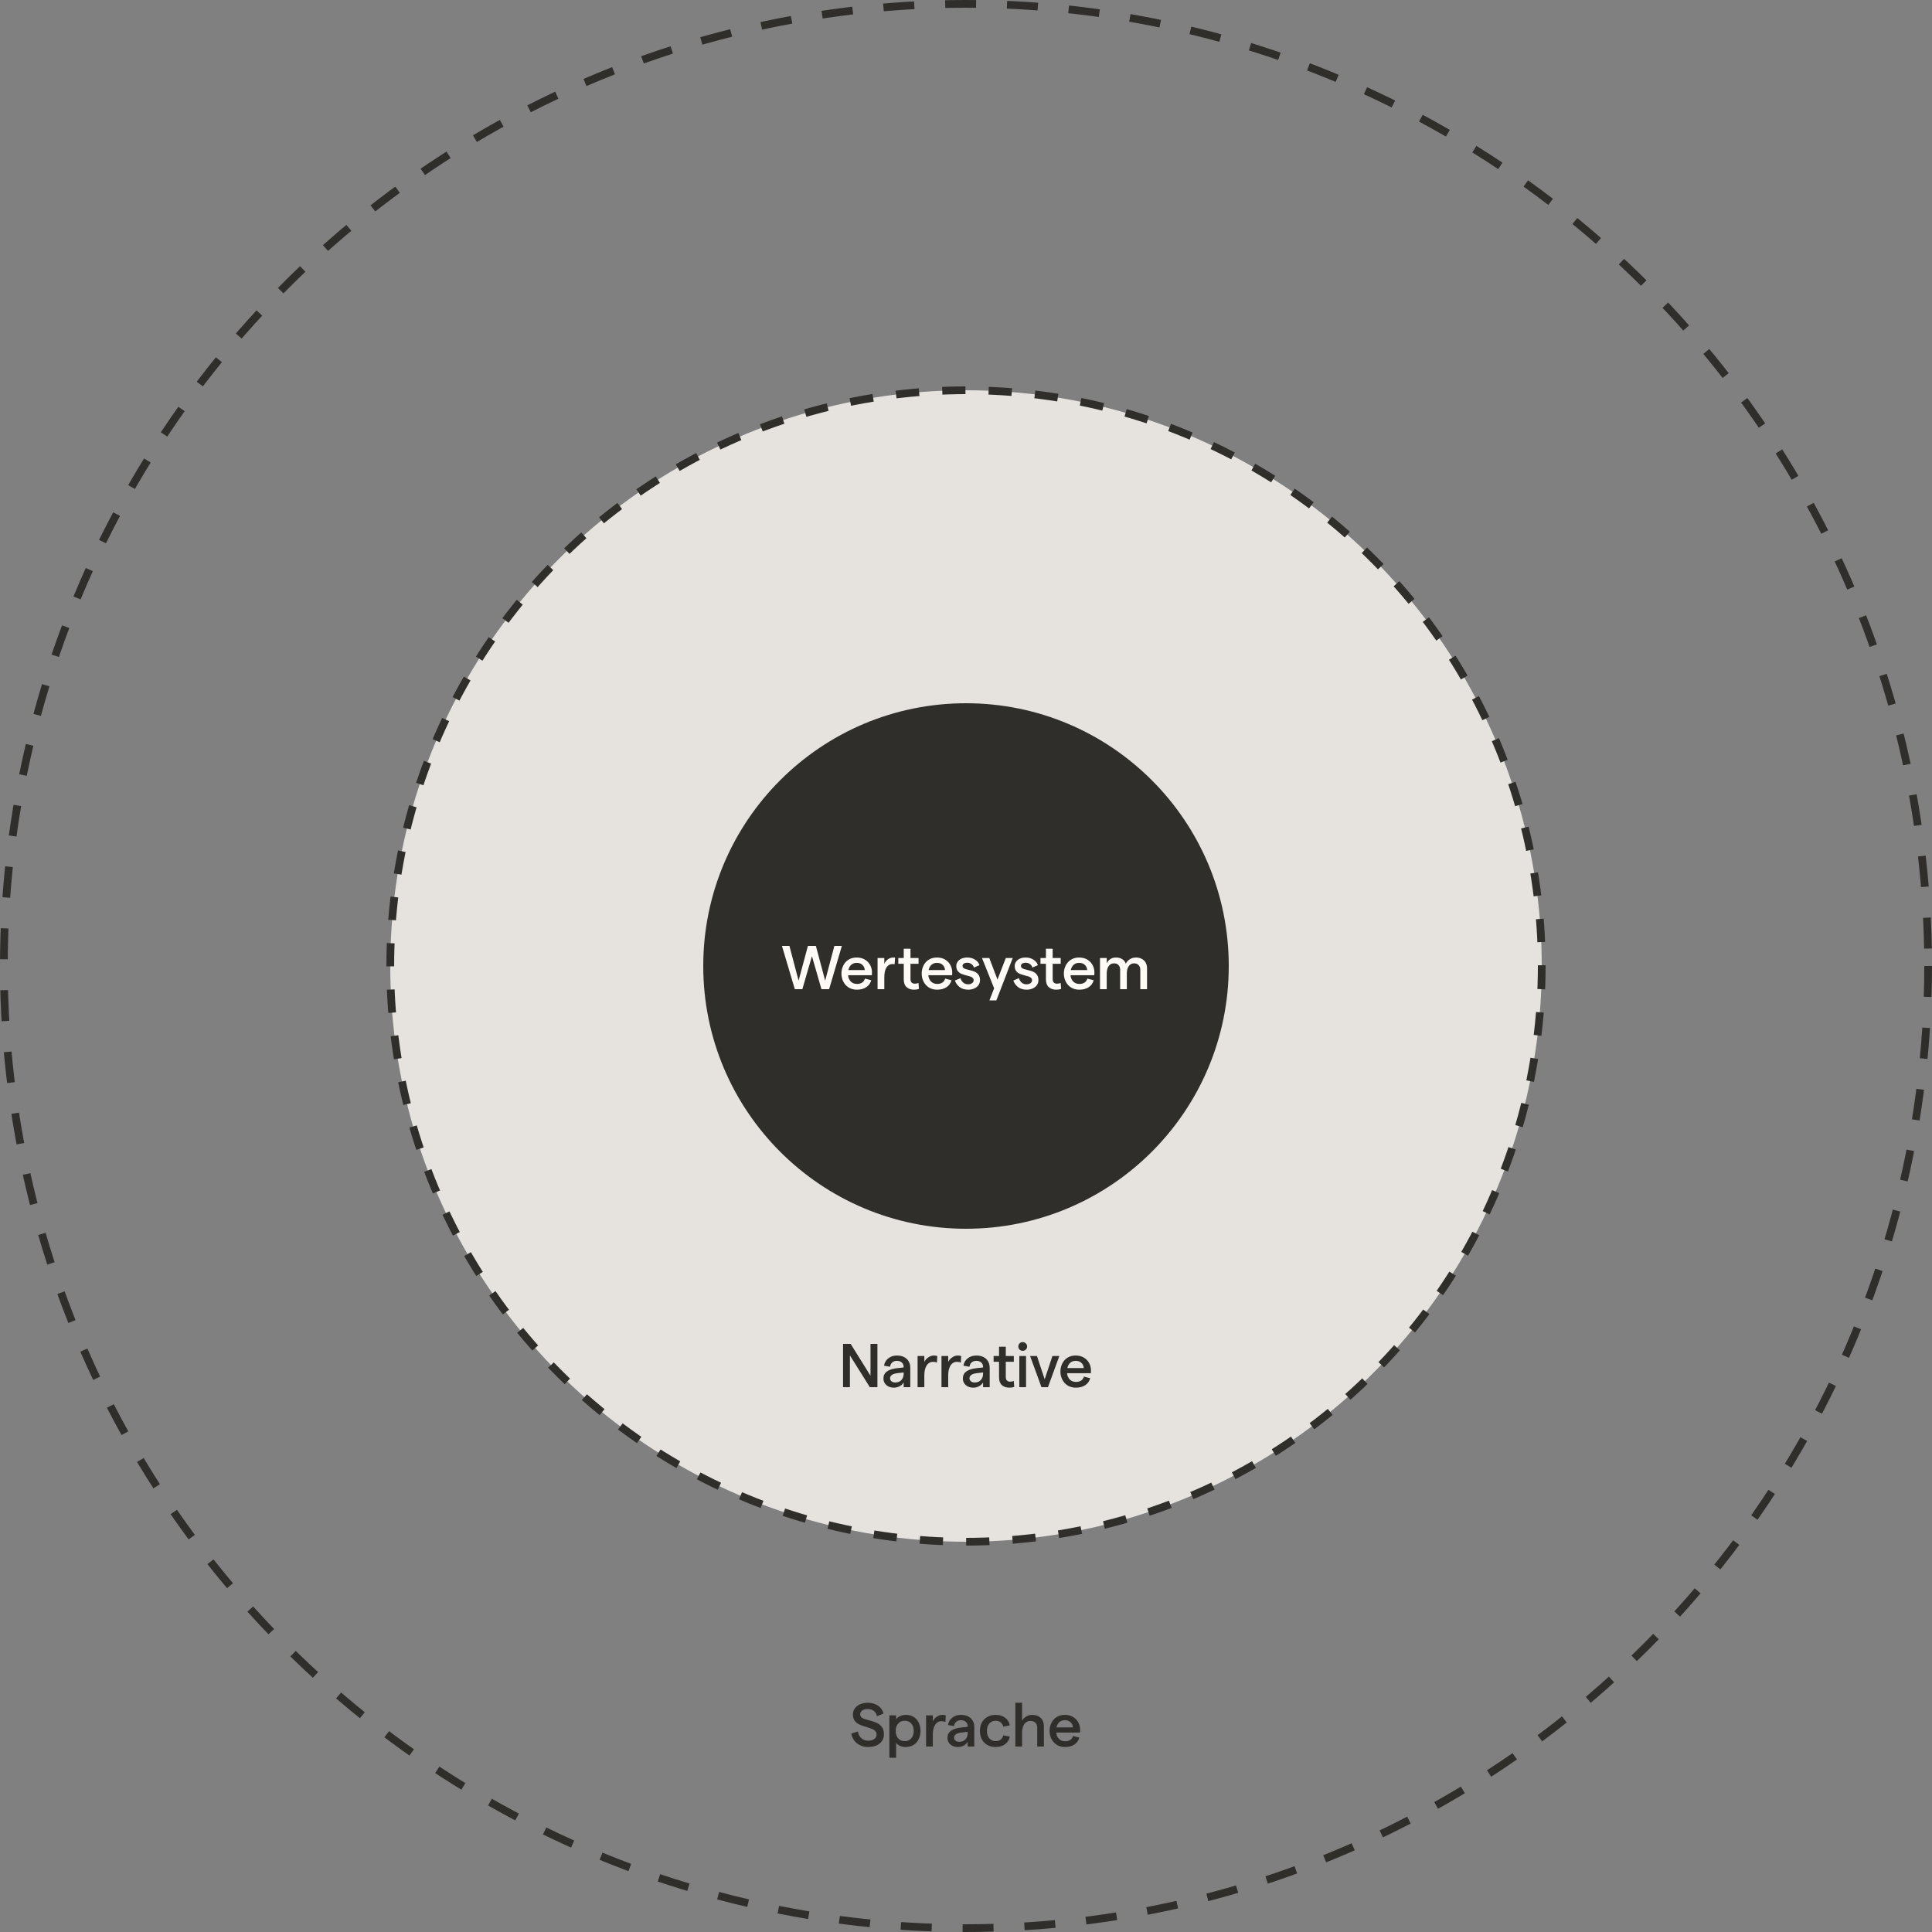
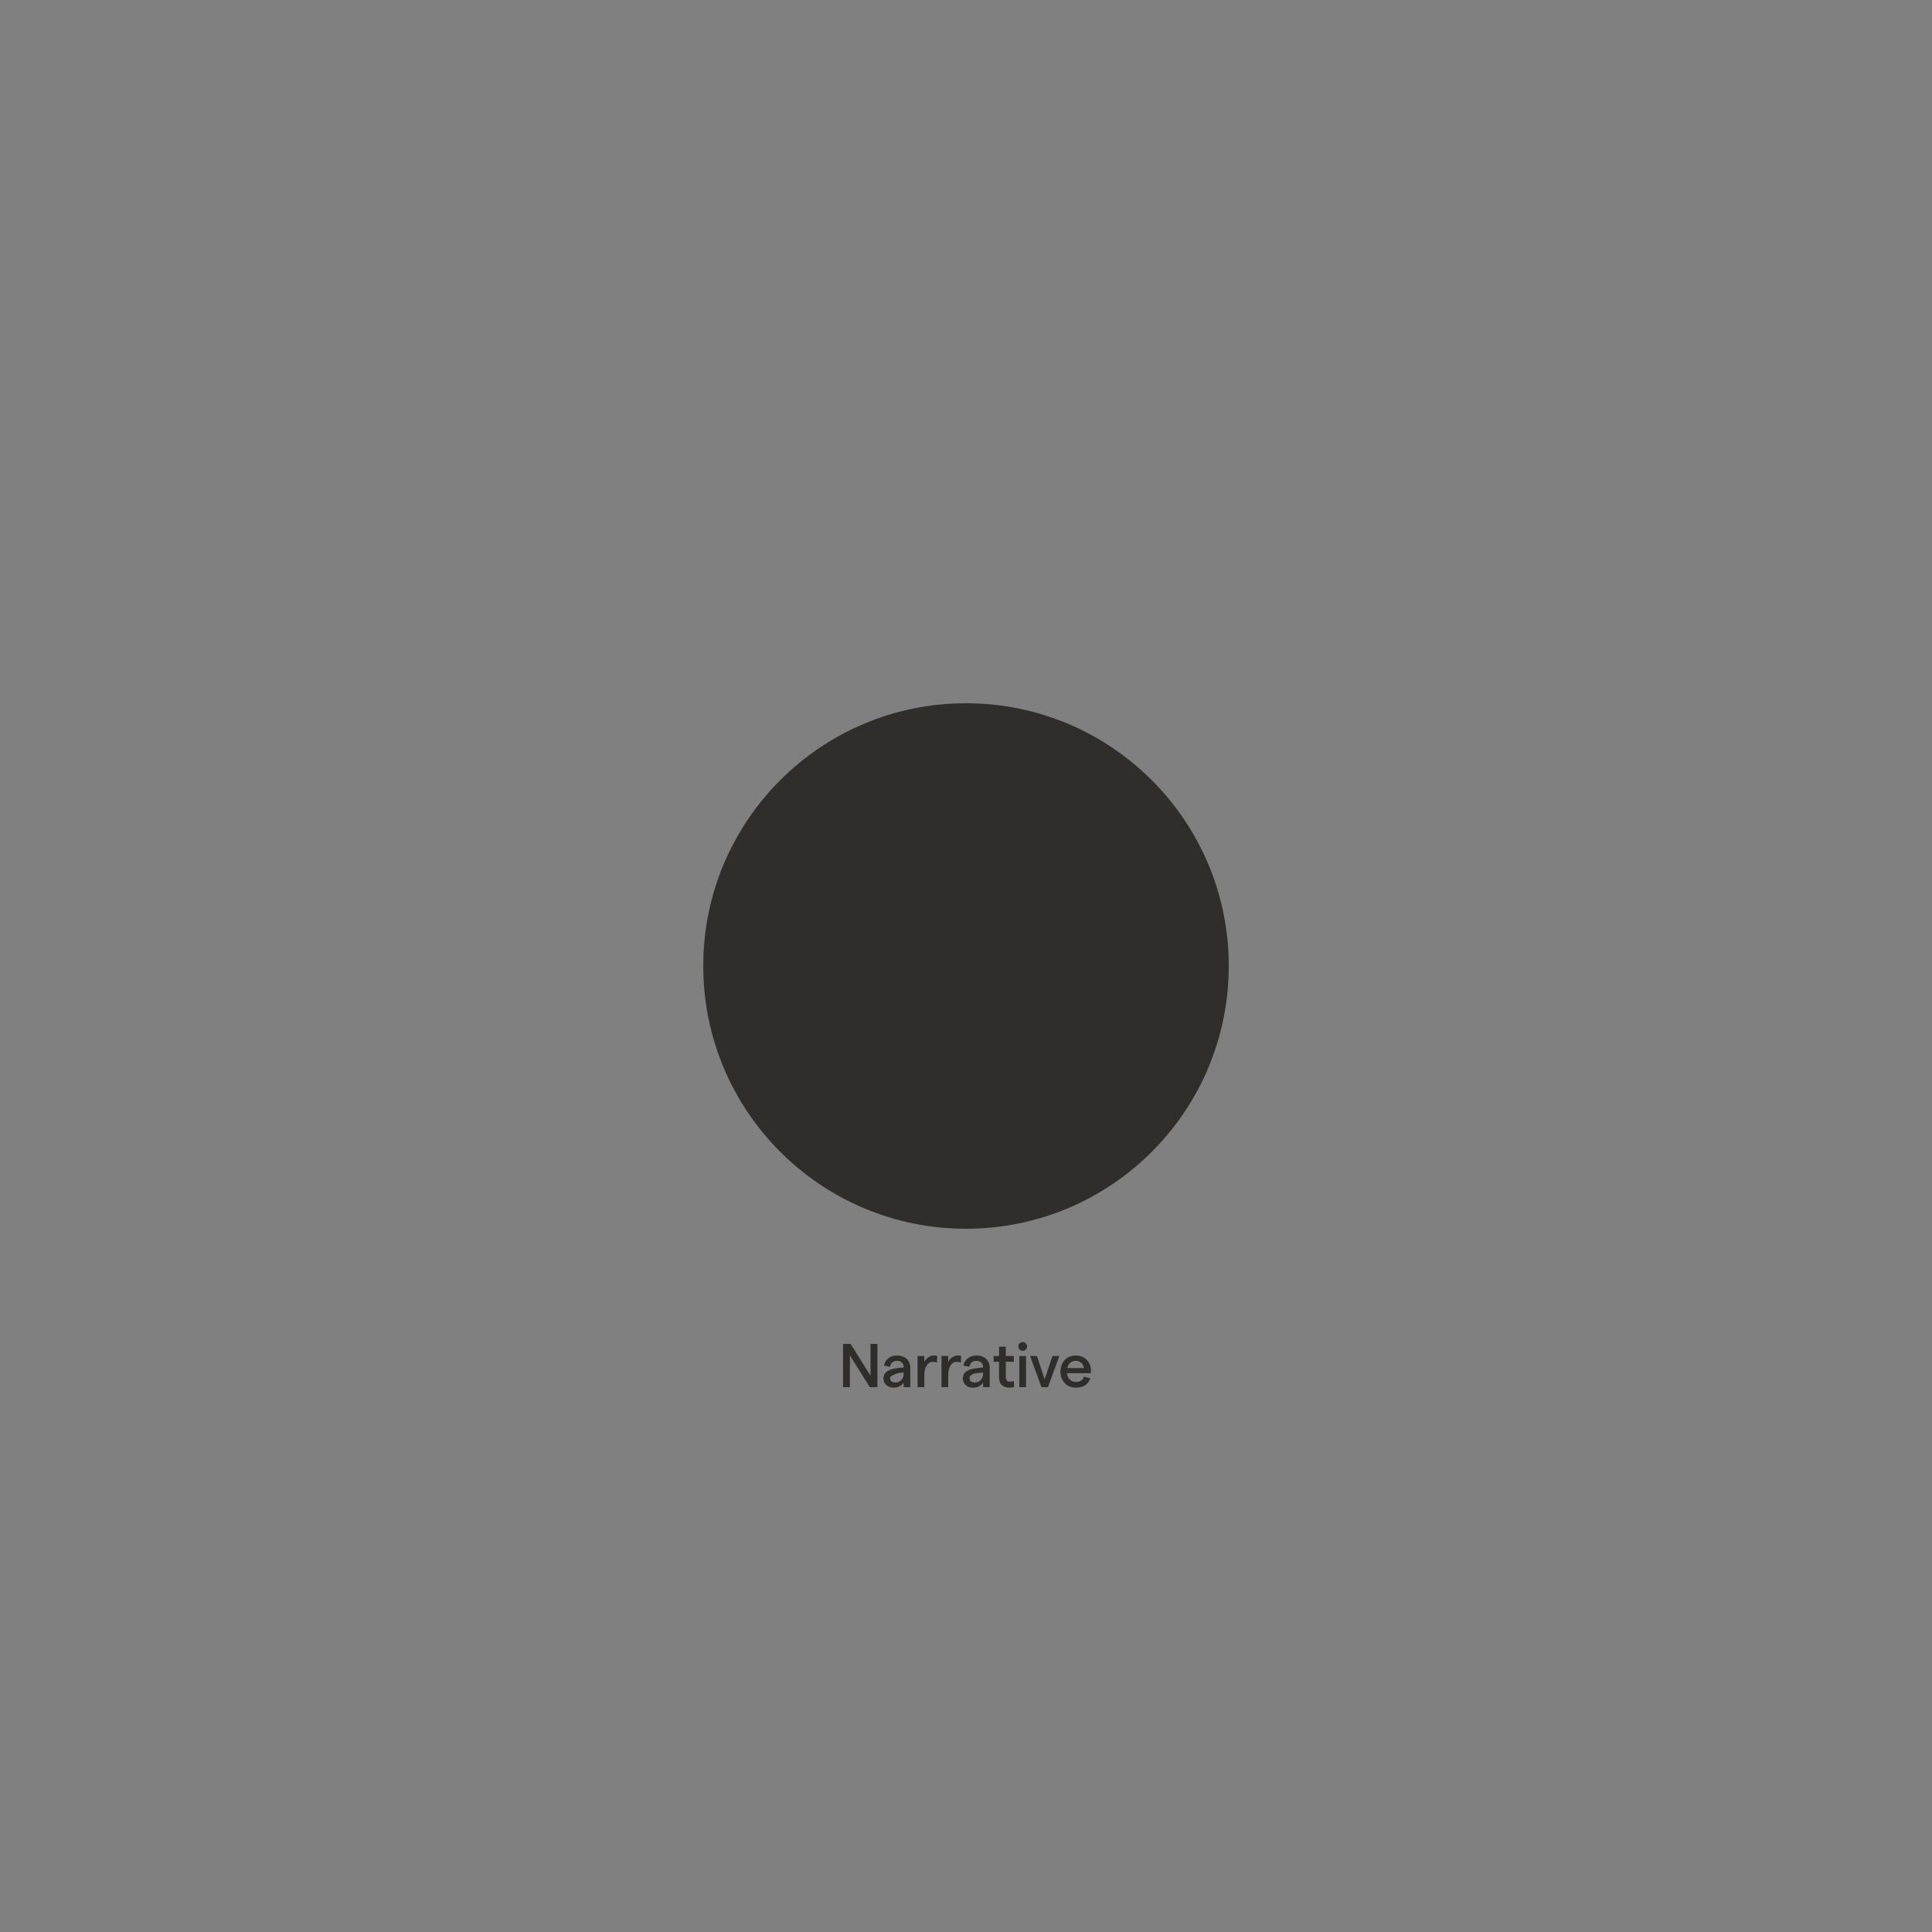
<svg xmlns="http://www.w3.org/2000/svg" width="500" height="500" viewBox="0 0 500 500" fill="none">
  <rect x="0" y="0" width="500" height="500" fill="#808080" stroke="none" />
-   <circle cx="250" cy="250" r="249" stroke="#302E2B" stroke-width="2" stroke-dasharray="8 8" />
-   <path d="M224.606 452.128C223.892 452.128 223.225 451.979 222.606 451.68C221.988 451.381 221.476 450.971 221.07 450.448C220.676 449.915 220.425 449.312 220.318 448.64L222.03 448.112C222.126 448.827 222.42 449.403 222.91 449.84C223.412 450.277 223.998 450.496 224.67 450.496C225.332 450.496 225.86 450.352 226.254 450.064C226.66 449.776 226.862 449.392 226.862 448.912C226.862 448.539 226.75 448.235 226.526 448C226.302 447.755 226.02 447.568 225.678 447.44C225.348 447.301 224.884 447.141 224.286 446.96C223.529 446.747 222.916 446.533 222.446 446.32C221.977 446.107 221.572 445.792 221.23 445.376C220.9 444.949 220.734 444.384 220.734 443.68C220.734 443.104 220.9 442.587 221.23 442.128C221.572 441.669 222.03 441.312 222.606 441.056C223.193 440.8 223.849 440.672 224.574 440.672C225.268 440.672 225.902 440.789 226.478 441.024C227.054 441.259 227.529 441.589 227.902 442.016C228.286 442.443 228.532 442.928 228.638 443.472L226.958 444.16C226.841 443.584 226.574 443.131 226.158 442.8C225.742 442.469 225.214 442.304 224.574 442.304C223.966 442.304 223.486 442.427 223.134 442.672C222.793 442.917 222.622 443.253 222.622 443.68C222.622 443.968 222.718 444.208 222.91 444.4C223.113 444.592 223.364 444.741 223.662 444.848C223.961 444.955 224.377 445.077 224.91 445.216C225.7 445.419 226.35 445.632 226.862 445.856C227.385 446.08 227.833 446.432 228.206 446.912C228.58 447.392 228.766 448.048 228.766 448.88C228.766 449.52 228.596 450.085 228.254 450.576C227.913 451.067 227.428 451.451 226.798 451.728C226.169 451.995 225.438 452.128 224.606 452.128ZM230.172 443.936H231.916V444.96C232.14 444.619 232.476 444.341 232.924 444.128C233.383 443.915 233.884 443.808 234.428 443.808C235.207 443.808 235.879 443.984 236.444 444.336C237.02 444.688 237.457 445.179 237.756 445.808C238.065 446.437 238.22 447.157 238.22 447.968C238.22 448.779 238.06 449.499 237.74 450.128C237.431 450.757 236.983 451.248 236.396 451.6C235.809 451.952 235.121 452.128 234.332 452.128C233.841 452.128 233.377 452.032 232.94 451.84C232.503 451.648 232.161 451.392 231.916 451.072V454.912H230.172V443.936ZM234.14 450.608C234.844 450.608 235.409 450.368 235.836 449.888C236.263 449.408 236.476 448.768 236.476 447.968C236.476 447.168 236.263 446.528 235.836 446.048C235.409 445.568 234.844 445.328 234.14 445.328C233.436 445.328 232.871 445.573 232.444 446.064C232.017 446.544 231.804 447.179 231.804 447.968C231.804 448.757 232.017 449.397 232.444 449.888C232.871 450.368 233.436 450.608 234.14 450.608ZM244.676 445.632C244.378 445.504 244.031 445.44 243.636 445.44C243.22 445.44 242.847 445.568 242.516 445.824C242.186 446.069 241.919 446.464 241.716 447.008C241.514 447.541 241.412 448.203 241.412 448.992V452H239.668V443.936H241.412V445.472C241.626 445.003 241.967 444.608 242.436 444.288C242.906 443.968 243.386 443.808 243.876 443.808C244.218 443.808 244.516 443.856 244.772 443.952L244.676 445.632ZM250.434 446.784C250.434 446.283 250.274 445.893 249.954 445.616C249.644 445.328 249.223 445.184 248.69 445.184C248.199 445.184 247.794 445.323 247.474 445.6C247.154 445.877 246.967 446.251 246.914 446.72L245.346 446.432C245.474 445.643 245.847 445.008 246.466 444.528C247.084 444.048 247.826 443.808 248.69 443.808C249.372 443.808 249.97 443.931 250.482 444.176C251.004 444.421 251.41 444.784 251.698 445.264C251.996 445.744 252.146 446.315 252.146 446.976V452H250.434V446.784ZM247.906 452.128C247.383 452.128 246.914 452.027 246.498 451.824C246.092 451.621 245.772 451.339 245.538 450.976C245.314 450.613 245.202 450.203 245.202 449.744C245.202 448.965 245.506 448.357 246.114 447.92C246.732 447.472 247.666 447.184 248.914 447.056L250.594 446.88V448.176L248.898 448.368C248.236 448.432 247.74 448.581 247.41 448.816C247.079 449.051 246.914 449.344 246.914 449.696C246.914 450.016 247.036 450.277 247.282 450.48C247.527 450.683 247.852 450.784 248.258 450.784C248.94 450.784 249.474 450.571 249.858 450.144C250.252 449.707 250.444 449.141 250.434 448.448L250.482 450.672C250.268 451.109 249.922 451.461 249.442 451.728C248.972 451.995 248.46 452.128 247.906 452.128ZM257.652 452.128C256.863 452.128 256.159 451.957 255.54 451.616C254.921 451.264 254.441 450.773 254.1 450.144C253.769 449.515 253.604 448.789 253.604 447.968C253.604 447.147 253.769 446.421 254.1 445.792C254.441 445.163 254.921 444.677 255.54 444.336C256.159 443.984 256.863 443.808 257.652 443.808C258.633 443.808 259.455 444.053 260.116 444.544C260.788 445.035 261.193 445.696 261.332 446.528L259.636 446.864C259.551 446.405 259.332 446.037 258.98 445.76C258.628 445.472 258.201 445.328 257.7 445.328C257.007 445.328 256.452 445.568 256.036 446.048C255.62 446.528 255.412 447.168 255.412 447.968C255.412 448.768 255.62 449.408 256.036 449.888C256.452 450.368 257.007 450.608 257.7 450.608C258.212 450.608 258.639 450.475 258.98 450.208C259.321 449.941 259.54 449.573 259.636 449.104L261.348 449.44C261.177 450.272 260.761 450.928 260.1 451.408C259.449 451.888 258.633 452.128 257.652 452.128ZM262.767 440.672H264.511V445.328C264.788 444.837 265.156 444.464 265.615 444.208C266.073 443.941 266.585 443.808 267.151 443.808C268.068 443.808 268.799 444.075 269.343 444.608C269.887 445.131 270.159 445.829 270.159 446.704V452H268.431V447.104C268.431 446.571 268.271 446.149 267.951 445.84C267.641 445.531 267.215 445.376 266.671 445.376C266.223 445.376 265.833 445.504 265.503 445.76C265.183 446.005 264.937 446.363 264.767 446.832C264.596 447.301 264.511 447.861 264.511 448.512V452H262.767V440.672ZM273.324 447.952C273.324 448.496 273.42 448.971 273.612 449.376C273.804 449.781 274.076 450.096 274.428 450.32C274.78 450.533 275.196 450.64 275.676 450.64C276.198 450.64 276.636 450.523 276.988 450.288C277.35 450.043 277.585 449.701 277.692 449.264L279.34 449.68C279.126 450.459 278.694 451.061 278.044 451.488C277.393 451.915 276.593 452.128 275.644 452.128C274.822 452.128 274.108 451.941 273.5 451.568C272.892 451.184 272.428 450.672 272.108 450.032C271.788 449.392 271.628 448.704 271.628 447.968C271.628 447.221 271.782 446.533 272.092 445.904C272.401 445.264 272.849 444.757 273.436 444.384C274.033 444 274.742 443.808 275.564 443.808C276.396 443.808 277.11 443.989 277.708 444.352C278.305 444.715 278.758 445.189 279.068 445.776C279.377 446.363 279.532 446.992 279.532 447.664C279.532 447.931 279.521 448.171 279.5 448.384H272.636V447.056H277.676C277.622 446.491 277.409 446.037 277.036 445.696C276.673 445.355 276.182 445.184 275.564 445.184C274.881 445.184 274.337 445.429 273.932 445.92C273.537 446.4 273.334 447.077 273.324 447.952Z" fill="#302E2B" />
-   <circle cx="250.001" cy="250" r="149" fill="#E6E3DF" stroke="#302E2B" stroke-width="2" stroke-dasharray="6 6" />
-   <path d="M218.182 347.8H220.15L225.286 356.04V347.8H227.078V359H225.11L219.958 350.776V359H218.182V347.8ZM233.868 353.784C233.868 353.283 233.708 352.893 233.388 352.616C233.079 352.328 232.657 352.184 232.124 352.184C231.633 352.184 231.228 352.323 230.908 352.6C230.588 352.877 230.401 353.251 230.348 353.72L228.78 353.432C228.908 352.643 229.281 352.008 229.9 351.528C230.519 351.048 231.26 350.808 232.124 350.808C232.807 350.808 233.404 350.931 233.916 351.176C234.439 351.421 234.844 351.784 235.132 352.264C235.431 352.744 235.58 353.315 235.58 353.976V359H233.868V353.784ZM231.34 359.128C230.817 359.128 230.348 359.027 229.932 358.824C229.527 358.621 229.207 358.339 228.972 357.976C228.748 357.613 228.636 357.203 228.636 356.744C228.636 355.965 228.94 355.357 229.548 354.92C230.167 354.472 231.1 354.184 232.348 354.056L234.028 353.88V355.176L232.332 355.368C231.671 355.432 231.175 355.581 230.844 355.816C230.513 356.051 230.348 356.344 230.348 356.696C230.348 357.016 230.471 357.277 230.716 357.48C230.961 357.683 231.287 357.784 231.692 357.784C232.375 357.784 232.908 357.571 233.292 357.144C233.687 356.707 233.879 356.141 233.868 355.448L233.916 357.672C233.703 358.109 233.356 358.461 232.876 358.728C232.407 358.995 231.895 359.128 231.34 359.128ZM242.478 352.632C242.179 352.504 241.833 352.44 241.438 352.44C241.022 352.44 240.649 352.568 240.318 352.824C239.987 353.069 239.721 353.464 239.518 354.008C239.315 354.541 239.214 355.203 239.214 355.992V359H237.47V350.936H239.214V352.472C239.427 352.003 239.769 351.608 240.238 351.288C240.707 350.968 241.187 350.808 241.678 350.808C242.019 350.808 242.318 350.856 242.574 350.952L242.478 352.632ZM248.662 352.632C248.363 352.504 248.016 352.44 247.622 352.44C247.206 352.44 246.832 352.568 246.502 352.824C246.171 353.069 245.904 353.464 245.702 354.008C245.499 354.541 245.398 355.203 245.398 355.992V359H243.654V350.936H245.398V352.472C245.611 352.003 245.952 351.608 246.422 351.288C246.891 350.968 247.371 350.808 247.862 350.808C248.203 350.808 248.502 350.856 248.758 350.952L248.662 352.632ZM254.419 353.784C254.419 353.283 254.259 352.893 253.939 352.616C253.63 352.328 253.208 352.184 252.675 352.184C252.184 352.184 251.779 352.323 251.459 352.6C251.139 352.877 250.952 353.251 250.899 353.72L249.331 353.432C249.459 352.643 249.832 352.008 250.451 351.528C251.07 351.048 251.811 350.808 252.675 350.808C253.358 350.808 253.955 350.931 254.467 351.176C254.99 351.421 255.395 351.784 255.683 352.264C255.982 352.744 256.131 353.315 256.131 353.976V359H254.419V353.784ZM251.891 359.128C251.368 359.128 250.899 359.027 250.483 358.824C250.078 358.621 249.758 358.339 249.523 357.976C249.299 357.613 249.187 357.203 249.187 356.744C249.187 355.965 249.491 355.357 250.099 354.92C250.718 354.472 251.651 354.184 252.899 354.056L254.579 353.88V355.176L252.883 355.368C252.222 355.432 251.726 355.581 251.395 355.816C251.064 356.051 250.899 356.344 250.899 356.696C250.899 357.016 251.022 357.277 251.267 357.48C251.512 357.683 251.838 357.784 252.243 357.784C252.926 357.784 253.459 357.571 253.843 357.144C254.238 356.707 254.43 356.141 254.419 355.448L254.467 357.672C254.254 358.109 253.907 358.461 253.427 358.728C252.958 358.995 252.446 359.128 251.891 359.128ZM262.488 358.936C262.104 359.064 261.677 359.128 261.208 359.128C260.408 359.128 259.763 358.904 259.272 358.456C258.792 358.008 258.552 357.341 258.552 356.456V352.424H257.144V350.936H258.552V348.536H260.296V350.936H262.376V352.424H260.296V356.36C260.296 356.755 260.392 357.059 260.584 357.272C260.787 357.475 261.059 357.576 261.4 357.576C261.784 357.576 262.104 357.512 262.36 357.384L262.488 358.936ZM263.799 350.936H265.543V359H263.799V350.936ZM264.663 349.592C264.343 349.592 264.076 349.485 263.863 349.272C263.649 349.048 263.543 348.781 263.543 348.472C263.543 348.152 263.649 347.885 263.863 347.672C264.076 347.448 264.343 347.336 264.663 347.336C264.993 347.336 265.265 347.448 265.479 347.672C265.703 347.885 265.815 348.152 265.815 348.472C265.815 348.781 265.703 349.048 265.479 349.272C265.265 349.485 264.993 349.592 264.663 349.592ZM266.587 350.936H268.363L270.363 356.968L272.363 350.936H274.155L271.211 359H269.531L266.587 350.936ZM276.133 354.952C276.133 355.496 276.229 355.971 276.421 356.376C276.613 356.781 276.885 357.096 277.237 357.32C277.589 357.533 278.005 357.64 278.485 357.64C279.008 357.64 279.445 357.523 279.797 357.288C280.16 357.043 280.395 356.701 280.501 356.264L282.149 356.68C281.936 357.459 281.504 358.061 280.853 358.488C280.203 358.915 279.403 359.128 278.453 359.128C277.632 359.128 276.917 358.941 276.309 358.568C275.701 358.184 275.237 357.672 274.917 357.032C274.597 356.392 274.437 355.704 274.437 354.968C274.437 354.221 274.592 353.533 274.901 352.904C275.211 352.264 275.659 351.757 276.245 351.384C276.843 351 277.552 350.808 278.373 350.808C279.205 350.808 279.92 350.989 280.517 351.352C281.115 351.715 281.568 352.189 281.877 352.776C282.187 353.363 282.341 353.992 282.341 354.664C282.341 354.931 282.331 355.171 282.309 355.384H275.445V354.056H280.485C280.432 353.491 280.219 353.037 279.845 352.696C279.483 352.355 278.992 352.184 278.373 352.184C277.691 352.184 277.147 352.429 276.741 352.92C276.347 353.4 276.144 354.077 276.133 354.952Z" fill="#302E2B" />
+   <path d="M218.182 347.8H220.15L225.286 356.04V347.8H227.078V359H225.11L219.958 350.776V359H218.182V347.8ZM233.868 353.784C233.868 353.283 233.708 352.893 233.388 352.616C233.079 352.328 232.657 352.184 232.124 352.184C231.633 352.184 231.228 352.323 230.908 352.6C230.588 352.877 230.401 353.251 230.348 353.72L228.78 353.432C228.908 352.643 229.281 352.008 229.9 351.528C230.519 351.048 231.26 350.808 232.124 350.808C232.807 350.808 233.404 350.931 233.916 351.176C234.439 351.421 234.844 351.784 235.132 352.264C235.431 352.744 235.58 353.315 235.58 353.976V359H233.868V353.784ZM231.34 359.128C230.817 359.128 230.348 359.027 229.932 358.824C229.527 358.621 229.207 358.339 228.972 357.976C228.748 357.613 228.636 357.203 228.636 356.744C228.636 355.965 228.94 355.357 229.548 354.92C230.167 354.472 231.1 354.184 232.348 354.056L234.028 353.88V355.176L232.332 355.368C230.513 356.051 230.348 356.344 230.348 356.696C230.348 357.016 230.471 357.277 230.716 357.48C230.961 357.683 231.287 357.784 231.692 357.784C232.375 357.784 232.908 357.571 233.292 357.144C233.687 356.707 233.879 356.141 233.868 355.448L233.916 357.672C233.703 358.109 233.356 358.461 232.876 358.728C232.407 358.995 231.895 359.128 231.34 359.128ZM242.478 352.632C242.179 352.504 241.833 352.44 241.438 352.44C241.022 352.44 240.649 352.568 240.318 352.824C239.987 353.069 239.721 353.464 239.518 354.008C239.315 354.541 239.214 355.203 239.214 355.992V359H237.47V350.936H239.214V352.472C239.427 352.003 239.769 351.608 240.238 351.288C240.707 350.968 241.187 350.808 241.678 350.808C242.019 350.808 242.318 350.856 242.574 350.952L242.478 352.632ZM248.662 352.632C248.363 352.504 248.016 352.44 247.622 352.44C247.206 352.44 246.832 352.568 246.502 352.824C246.171 353.069 245.904 353.464 245.702 354.008C245.499 354.541 245.398 355.203 245.398 355.992V359H243.654V350.936H245.398V352.472C245.611 352.003 245.952 351.608 246.422 351.288C246.891 350.968 247.371 350.808 247.862 350.808C248.203 350.808 248.502 350.856 248.758 350.952L248.662 352.632ZM254.419 353.784C254.419 353.283 254.259 352.893 253.939 352.616C253.63 352.328 253.208 352.184 252.675 352.184C252.184 352.184 251.779 352.323 251.459 352.6C251.139 352.877 250.952 353.251 250.899 353.72L249.331 353.432C249.459 352.643 249.832 352.008 250.451 351.528C251.07 351.048 251.811 350.808 252.675 350.808C253.358 350.808 253.955 350.931 254.467 351.176C254.99 351.421 255.395 351.784 255.683 352.264C255.982 352.744 256.131 353.315 256.131 353.976V359H254.419V353.784ZM251.891 359.128C251.368 359.128 250.899 359.027 250.483 358.824C250.078 358.621 249.758 358.339 249.523 357.976C249.299 357.613 249.187 357.203 249.187 356.744C249.187 355.965 249.491 355.357 250.099 354.92C250.718 354.472 251.651 354.184 252.899 354.056L254.579 353.88V355.176L252.883 355.368C252.222 355.432 251.726 355.581 251.395 355.816C251.064 356.051 250.899 356.344 250.899 356.696C250.899 357.016 251.022 357.277 251.267 357.48C251.512 357.683 251.838 357.784 252.243 357.784C252.926 357.784 253.459 357.571 253.843 357.144C254.238 356.707 254.43 356.141 254.419 355.448L254.467 357.672C254.254 358.109 253.907 358.461 253.427 358.728C252.958 358.995 252.446 359.128 251.891 359.128ZM262.488 358.936C262.104 359.064 261.677 359.128 261.208 359.128C260.408 359.128 259.763 358.904 259.272 358.456C258.792 358.008 258.552 357.341 258.552 356.456V352.424H257.144V350.936H258.552V348.536H260.296V350.936H262.376V352.424H260.296V356.36C260.296 356.755 260.392 357.059 260.584 357.272C260.787 357.475 261.059 357.576 261.4 357.576C261.784 357.576 262.104 357.512 262.36 357.384L262.488 358.936ZM263.799 350.936H265.543V359H263.799V350.936ZM264.663 349.592C264.343 349.592 264.076 349.485 263.863 349.272C263.649 349.048 263.543 348.781 263.543 348.472C263.543 348.152 263.649 347.885 263.863 347.672C264.076 347.448 264.343 347.336 264.663 347.336C264.993 347.336 265.265 347.448 265.479 347.672C265.703 347.885 265.815 348.152 265.815 348.472C265.815 348.781 265.703 349.048 265.479 349.272C265.265 349.485 264.993 349.592 264.663 349.592ZM266.587 350.936H268.363L270.363 356.968L272.363 350.936H274.155L271.211 359H269.531L266.587 350.936ZM276.133 354.952C276.133 355.496 276.229 355.971 276.421 356.376C276.613 356.781 276.885 357.096 277.237 357.32C277.589 357.533 278.005 357.64 278.485 357.64C279.008 357.64 279.445 357.523 279.797 357.288C280.16 357.043 280.395 356.701 280.501 356.264L282.149 356.68C281.936 357.459 281.504 358.061 280.853 358.488C280.203 358.915 279.403 359.128 278.453 359.128C277.632 359.128 276.917 358.941 276.309 358.568C275.701 358.184 275.237 357.672 274.917 357.032C274.597 356.392 274.437 355.704 274.437 354.968C274.437 354.221 274.592 353.533 274.901 352.904C275.211 352.264 275.659 351.757 276.245 351.384C276.843 351 277.552 350.808 278.373 350.808C279.205 350.808 279.92 350.989 280.517 351.352C281.115 351.715 281.568 352.189 281.877 352.776C282.187 353.363 282.341 353.992 282.341 354.664C282.341 354.931 282.331 355.171 282.309 355.384H275.445V354.056H280.485C280.432 353.491 280.219 353.037 279.845 352.696C279.483 352.355 278.992 352.184 278.373 352.184C277.691 352.184 277.147 352.429 276.741 352.92C276.347 353.4 276.144 354.077 276.133 354.952Z" fill="#302E2B" />
  <circle cx="250.001" cy="250" r="68" fill="#302E2B" />
-   <path d="M202.368 244.8H204.304L206.672 253.792L209.088 244.8H211.152L213.552 253.792L215.936 244.8H217.873L214.576 256H212.592L210.128 247.456L207.648 256H205.696L202.368 244.8ZM219.459 251.952C219.459 252.496 219.555 252.971 219.747 253.376C219.939 253.781 220.211 254.096 220.563 254.32C220.915 254.533 221.331 254.64 221.811 254.64C222.334 254.64 222.771 254.523 223.123 254.288C223.486 254.043 223.721 253.701 223.827 253.264L225.475 253.68C225.262 254.459 224.83 255.061 224.179 255.488C223.529 255.915 222.729 256.128 221.779 256.128C220.958 256.128 220.243 255.941 219.635 255.568C219.027 255.184 218.563 254.672 218.243 254.032C217.923 253.392 217.763 252.704 217.763 251.968C217.763 251.221 217.918 250.533 218.227 249.904C218.537 249.264 218.985 248.757 219.571 248.384C220.169 248 220.878 247.808 221.699 247.808C222.531 247.808 223.246 247.989 223.843 248.352C224.441 248.715 224.894 249.189 225.203 249.776C225.513 250.363 225.667 250.992 225.667 251.664C225.667 251.931 225.657 252.171 225.635 252.384H218.771V251.056H223.811C223.758 250.491 223.545 250.037 223.171 249.696C222.809 249.355 222.318 249.184 221.699 249.184C221.017 249.184 220.473 249.429 220.067 249.92C219.673 250.4 219.47 251.077 219.459 251.952ZM231.529 249.536C231.359 249.504 231.177 249.488 230.985 249.488C230.345 249.488 229.828 249.776 229.433 250.352C229.049 250.928 228.857 251.808 228.857 252.992V256H227.113V247.936H228.857V249.472C229.049 248.981 229.359 248.581 229.785 248.272C230.223 247.963 230.687 247.808 231.177 247.808C231.348 247.808 231.503 247.819 231.641 247.84L231.529 249.536ZM237.826 255.936C237.442 256.064 237.016 256.128 236.546 256.128C235.746 256.128 235.101 255.904 234.61 255.456C234.13 255.008 233.89 254.341 233.89 253.456V249.424H232.482V247.936H233.89V245.536H235.634V247.936H237.714V249.424H235.634V253.36C235.634 253.755 235.73 254.059 235.922 254.272C236.125 254.475 236.397 254.576 236.738 254.576C237.122 254.576 237.442 254.512 237.698 254.384L237.826 255.936ZM240.229 251.952C240.229 252.496 240.325 252.971 240.517 253.376C240.709 253.781 240.981 254.096 241.333 254.32C241.685 254.533 242.101 254.64 242.581 254.64C243.104 254.64 243.541 254.523 243.893 254.288C244.256 254.043 244.491 253.701 244.597 253.264L246.245 253.68C246.032 254.459 245.6 255.061 244.949 255.488C244.299 255.915 243.499 256.128 242.549 256.128C241.728 256.128 241.013 255.941 240.405 255.568C239.797 255.184 239.333 254.672 239.013 254.032C238.693 253.392 238.533 252.704 238.533 251.968C238.533 251.221 238.688 250.533 238.997 249.904C239.307 249.264 239.755 248.757 240.341 248.384C240.939 248 241.648 247.808 242.469 247.808C243.301 247.808 244.016 247.989 244.613 248.352C245.211 248.715 245.664 249.189 245.973 249.776C246.283 250.363 246.437 250.992 246.437 251.664C246.437 251.931 246.427 252.171 246.405 252.384H239.541V251.056H244.581C244.528 250.491 244.315 250.037 243.941 249.696C243.579 249.355 243.088 249.184 242.469 249.184C241.787 249.184 241.243 249.429 240.837 249.92C240.443 250.4 240.24 251.077 240.229 251.952ZM250.589 256.128C249.672 256.128 248.92 255.899 248.333 255.44C247.747 254.971 247.347 254.411 247.133 253.76L248.573 253.152C248.723 253.632 248.963 254.016 249.293 254.304C249.624 254.592 250.056 254.736 250.589 254.736C250.995 254.736 251.325 254.635 251.581 254.432C251.848 254.229 251.981 253.979 251.981 253.68C251.981 253.445 251.901 253.253 251.741 253.104C251.592 252.944 251.395 252.821 251.149 252.736C250.915 252.651 250.611 252.565 250.237 252.48C249.672 252.331 249.203 252.181 248.829 252.032C248.467 251.883 248.152 251.648 247.885 251.328C247.619 250.997 247.485 250.56 247.485 250.016C247.485 249.6 247.603 249.227 247.837 248.896C248.072 248.555 248.403 248.288 248.829 248.096C249.267 247.904 249.768 247.808 250.333 247.808C251.101 247.808 251.773 247.995 252.349 248.368C252.936 248.731 253.315 249.205 253.485 249.792L252.045 250.4C251.949 250.016 251.736 249.712 251.405 249.488C251.085 249.264 250.733 249.152 250.349 249.152C249.965 249.152 249.661 249.227 249.437 249.376C249.213 249.515 249.101 249.717 249.101 249.984C249.101 250.187 249.171 250.352 249.309 250.48C249.448 250.597 249.619 250.693 249.821 250.768C250.035 250.832 250.333 250.912 250.717 251.008C251.325 251.147 251.821 251.296 252.205 251.456C252.589 251.605 252.92 251.861 253.197 252.224C253.485 252.576 253.629 253.056 253.629 253.664C253.629 254.133 253.501 254.555 253.245 254.928C252.989 255.301 252.627 255.595 252.157 255.808C251.699 256.021 251.176 256.128 250.589 256.128ZM254.141 247.936H256.029L258.301 253.92L257.533 256.4L254.141 247.936ZM262.093 247.936L257.853 258.912H256.061L260.301 247.936H262.093ZM265.707 256.128C264.789 256.128 264.037 255.899 263.451 255.44C262.864 254.971 262.464 254.411 262.251 253.76L263.691 253.152C263.84 253.632 264.08 254.016 264.411 254.304C264.741 254.592 265.173 254.736 265.707 254.736C266.112 254.736 266.443 254.635 266.699 254.432C266.965 254.229 267.099 253.979 267.099 253.68C267.099 253.445 267.019 253.253 266.859 253.104C266.709 252.944 266.512 252.821 266.267 252.736C266.032 252.651 265.728 252.565 265.355 252.48C264.789 252.331 264.32 252.181 263.947 252.032C263.584 251.883 263.269 251.648 263.003 251.328C262.736 250.997 262.603 250.56 262.603 250.016C262.603 249.6 262.72 249.227 262.955 248.896C263.189 248.555 263.52 248.288 263.947 248.096C264.384 247.904 264.885 247.808 265.451 247.808C266.219 247.808 266.891 247.995 267.467 248.368C268.053 248.731 268.432 249.205 268.603 249.792L267.163 250.4C267.067 250.016 266.853 249.712 266.523 249.488C266.203 249.264 265.851 249.152 265.467 249.152C265.083 249.152 264.779 249.227 264.555 249.376C264.331 249.515 264.219 249.717 264.219 249.984C264.219 250.187 264.288 250.352 264.427 250.48C264.565 250.597 264.736 250.693 264.939 250.768C265.152 250.832 265.451 250.912 265.835 251.008C266.443 251.147 266.939 251.296 267.323 251.456C267.707 251.605 268.037 251.861 268.315 252.224C268.603 252.576 268.747 253.056 268.747 253.664C268.747 254.133 268.619 254.555 268.363 254.928C268.107 255.301 267.744 255.595 267.275 255.808C266.816 256.021 266.293 256.128 265.707 256.128ZM274.62 255.936C274.236 256.064 273.809 256.128 273.34 256.128C272.54 256.128 271.895 255.904 271.404 255.456C270.924 255.008 270.684 254.341 270.684 253.456V249.424H269.276V247.936H270.684V245.536H272.428V247.936H274.508V249.424H272.428V253.36C272.428 253.755 272.524 254.059 272.716 254.272C272.919 254.475 273.191 254.576 273.532 254.576C273.916 254.576 274.236 254.512 274.492 254.384L274.62 255.936ZM277.023 251.952C277.023 252.496 277.119 252.971 277.311 253.376C277.503 253.781 277.775 254.096 278.127 254.32C278.479 254.533 278.895 254.64 279.375 254.64C279.898 254.64 280.335 254.523 280.687 254.288C281.05 254.043 281.284 253.701 281.391 253.264L283.039 253.68C282.826 254.459 282.394 255.061 281.743 255.488C281.092 255.915 280.292 256.128 279.343 256.128C278.522 256.128 277.807 255.941 277.199 255.568C276.591 255.184 276.127 254.672 275.807 254.032C275.487 253.392 275.327 252.704 275.327 251.968C275.327 251.221 275.482 250.533 275.791 249.904C276.1 249.264 276.548 248.757 277.135 248.384C277.732 248 278.442 247.808 279.263 247.808C280.095 247.808 280.81 247.989 281.407 248.352C282.004 248.715 282.458 249.189 282.767 249.776C283.076 250.363 283.231 250.992 283.231 251.664C283.231 251.931 283.22 252.171 283.199 252.384H276.335V251.056H281.375C281.322 250.491 281.108 250.037 280.735 249.696C280.372 249.355 279.882 249.184 279.263 249.184C278.58 249.184 278.036 249.429 277.631 249.92C277.236 250.4 277.034 251.077 277.023 251.952ZM284.677 247.936H286.421V249.296C286.645 248.837 286.954 248.475 287.349 248.208C287.754 247.941 288.234 247.808 288.789 247.808C289.44 247.808 289.984 247.947 290.421 248.224C290.869 248.501 291.178 248.896 291.349 249.408C291.584 248.939 291.93 248.555 292.389 248.256C292.858 247.957 293.397 247.808 294.005 247.808C294.57 247.808 295.066 247.925 295.493 248.16C295.93 248.384 296.266 248.709 296.501 249.136C296.736 249.552 296.853 250.027 296.853 250.56V256H295.109V250.992C295.109 250.48 294.965 250.075 294.677 249.776C294.4 249.467 294.01 249.312 293.509 249.312C292.912 249.312 292.448 249.552 292.117 250.032C291.786 250.501 291.621 251.131 291.621 251.92V256H289.893V250.992C289.893 250.469 289.754 250.059 289.477 249.76C289.2 249.461 288.81 249.312 288.309 249.312C287.712 249.312 287.248 249.552 286.917 250.032C286.586 250.512 286.421 251.141 286.421 251.92V256H284.677V247.936Z" fill="#FEFBF6" />
</svg>